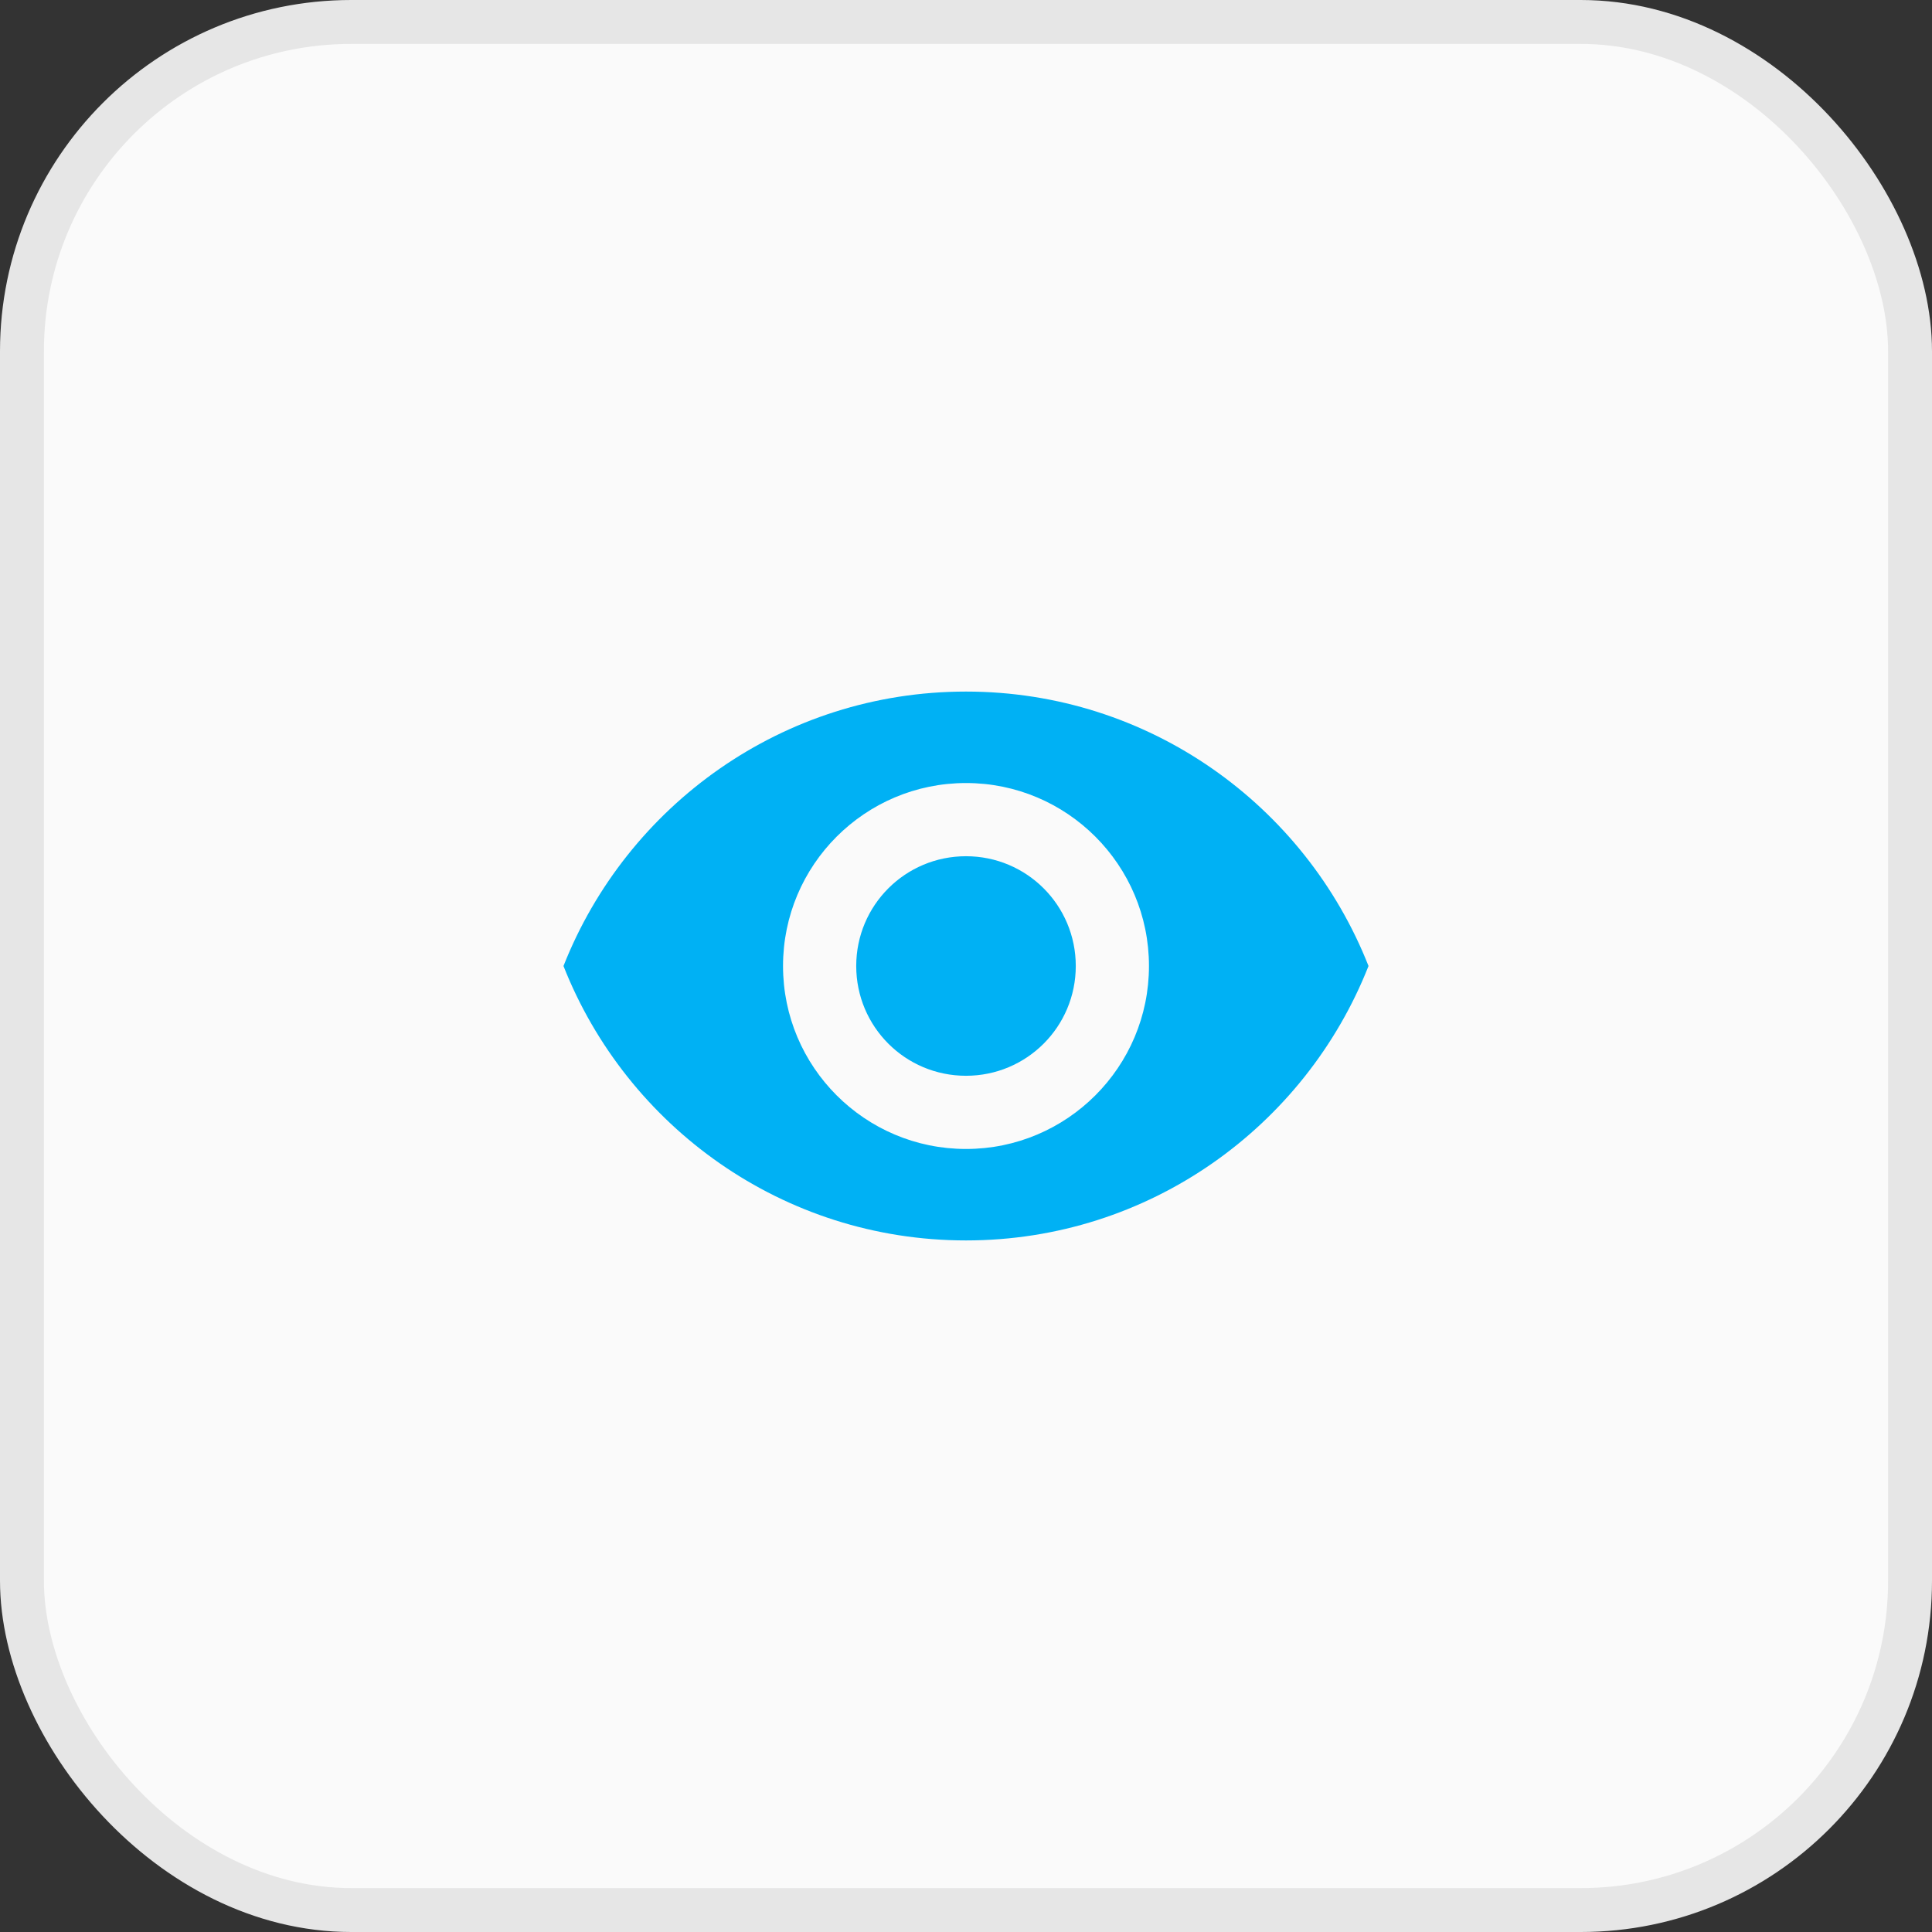
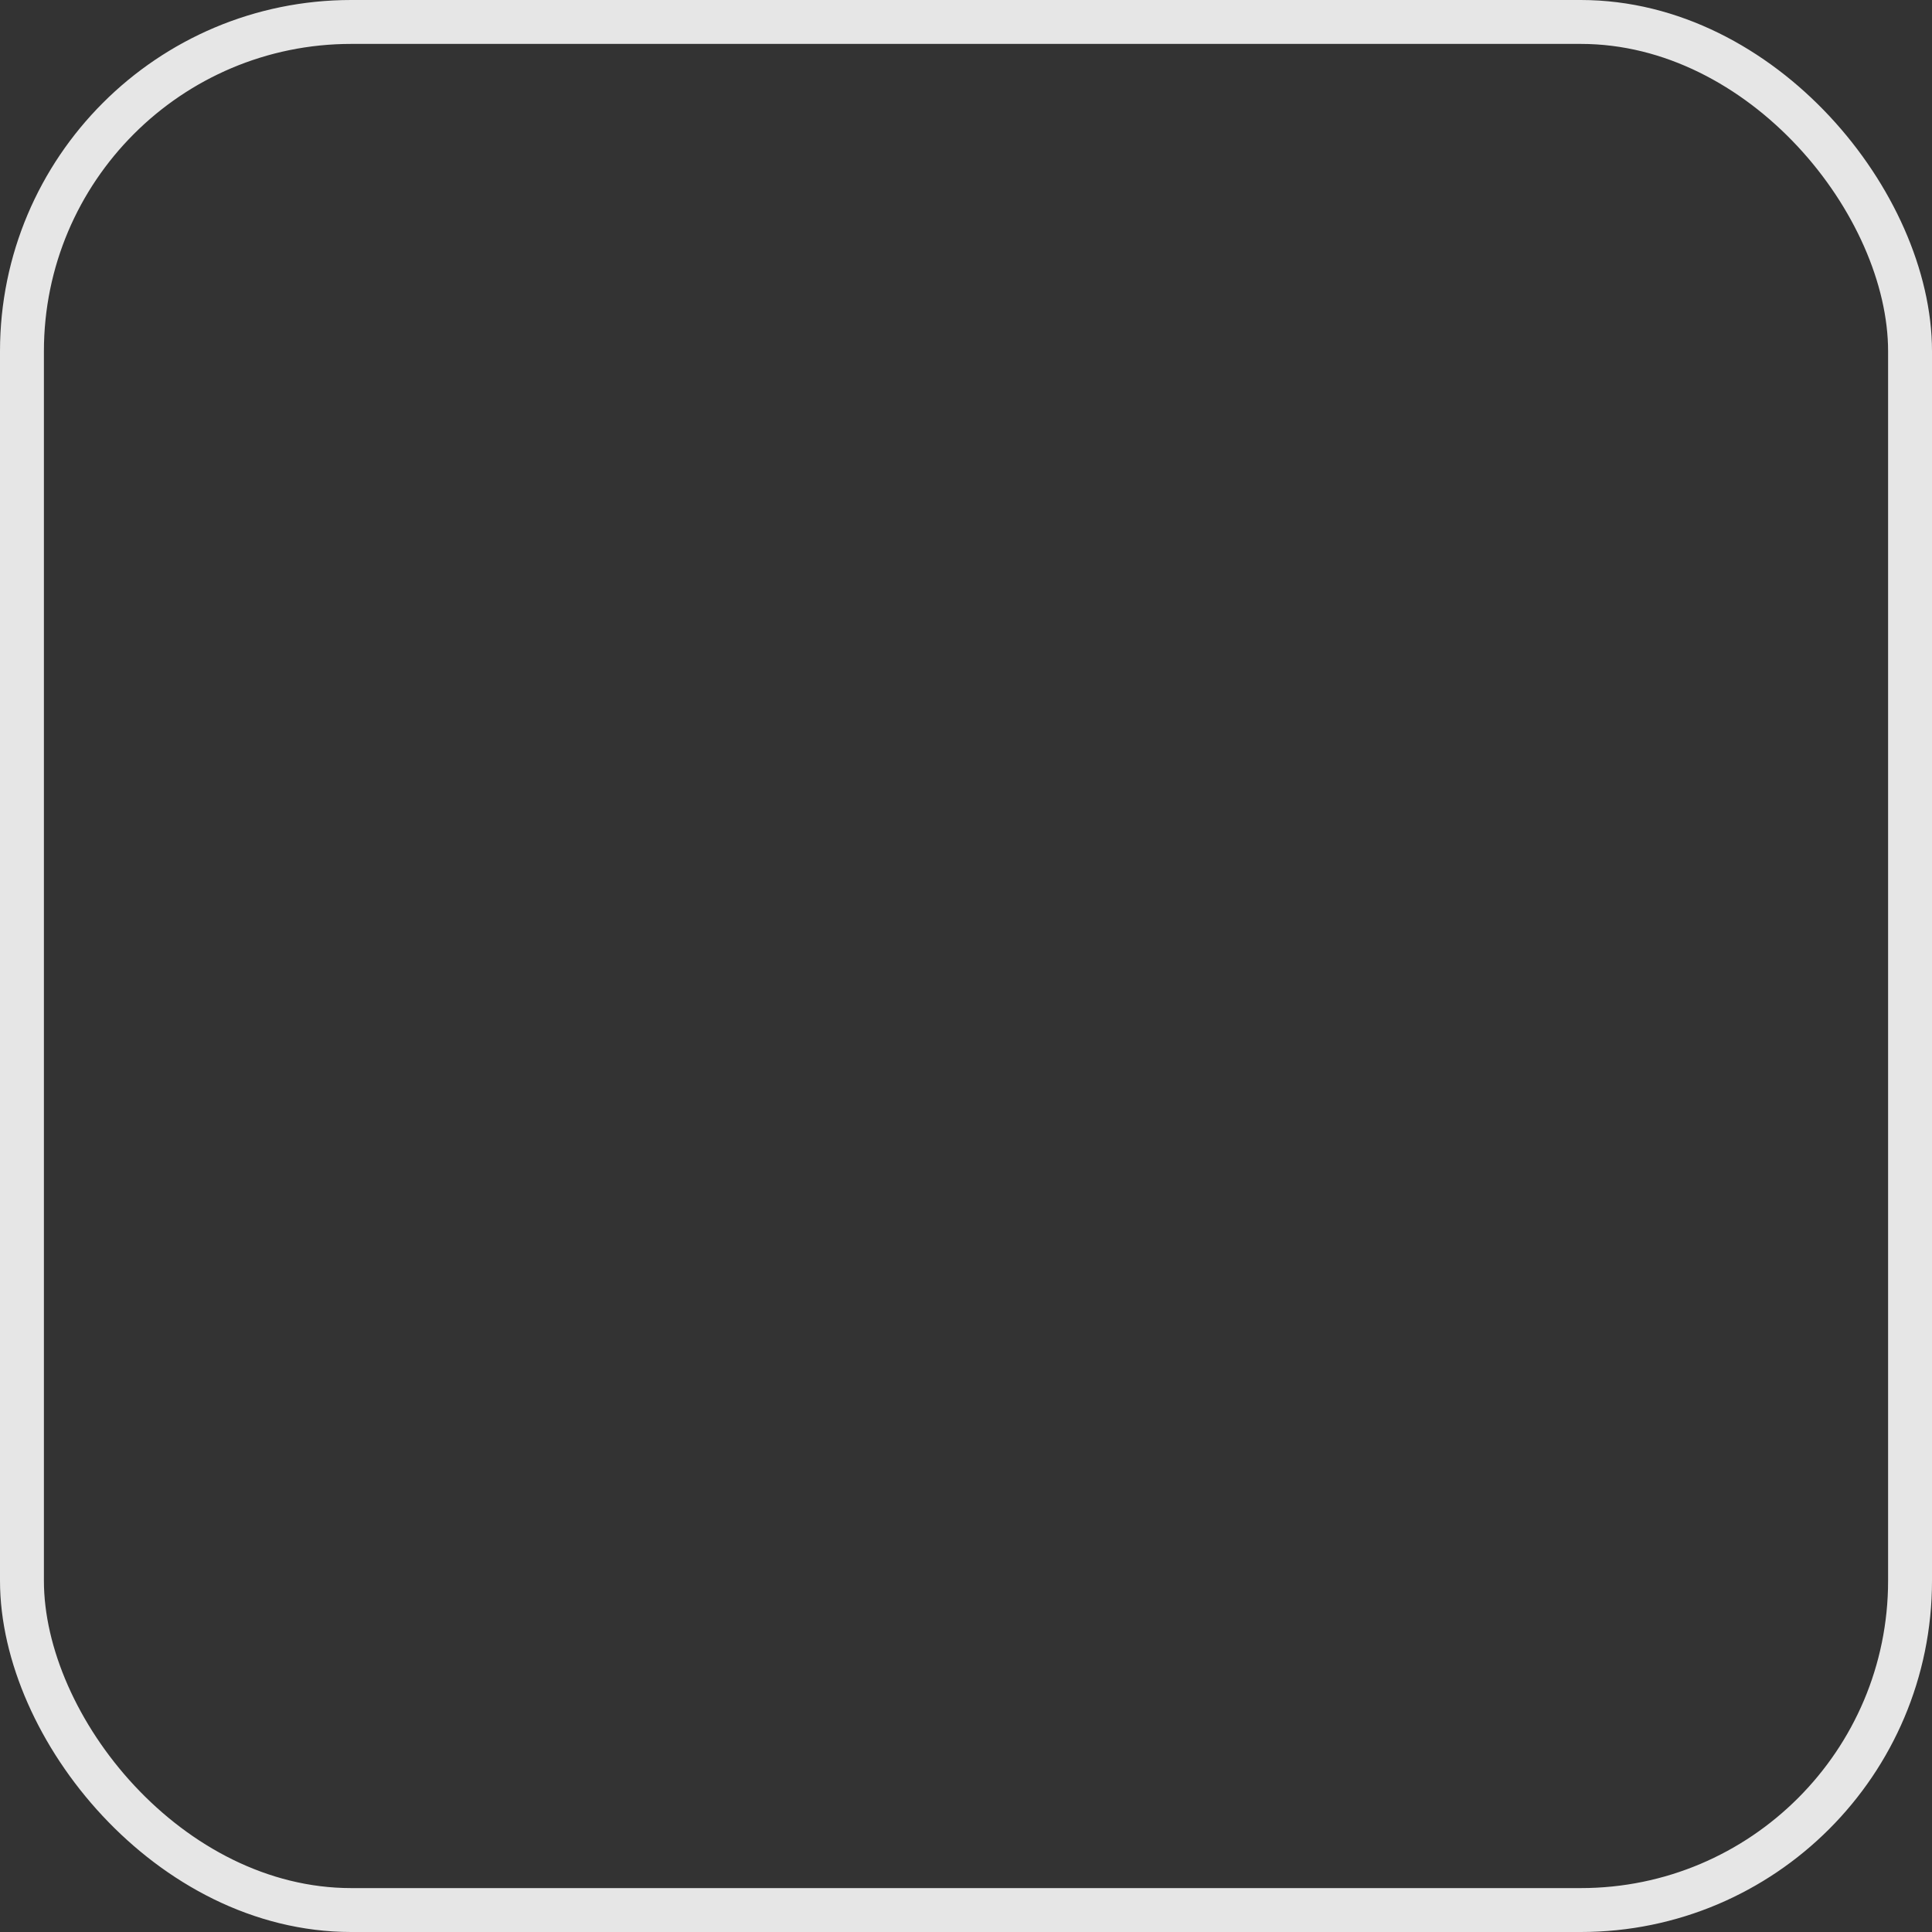
<svg xmlns="http://www.w3.org/2000/svg" width="44" height="44" viewBox="0 0 44 44" fill="none">
  <rect x="0" y="0" width="44" height="44" fill="#333333" stroke="none" />
-   <rect x="0.5" y="0.5" width="43" height="43" rx="7.5" fill="#FAFAFA" />
  <rect x="0.5" y="0.5" width="43" height="43" rx="7.5" stroke="#E6E6E6" />
-   <path d="M22 15.75C17.833 15.75 14.275 18.342 12.833 22C14.275 25.658 17.833 28.25 22 28.25C26.167 28.25 29.725 25.658 31.167 22C29.725 18.342 26.167 15.75 22 15.75ZM22 26.167C19.7 26.167 17.833 24.3 17.833 22C17.833 19.7 19.7 17.833 22 17.833C24.3 17.833 26.167 19.7 26.167 22C26.167 24.3 24.3 26.167 22 26.167ZM22 19.5C20.617 19.5 19.5 20.617 19.5 22C19.5 23.383 20.617 24.5 22 24.5C23.383 24.5 24.5 23.383 24.5 22C24.5 20.617 23.383 19.5 22 19.5Z" fill="#00B1F4" />
</svg>